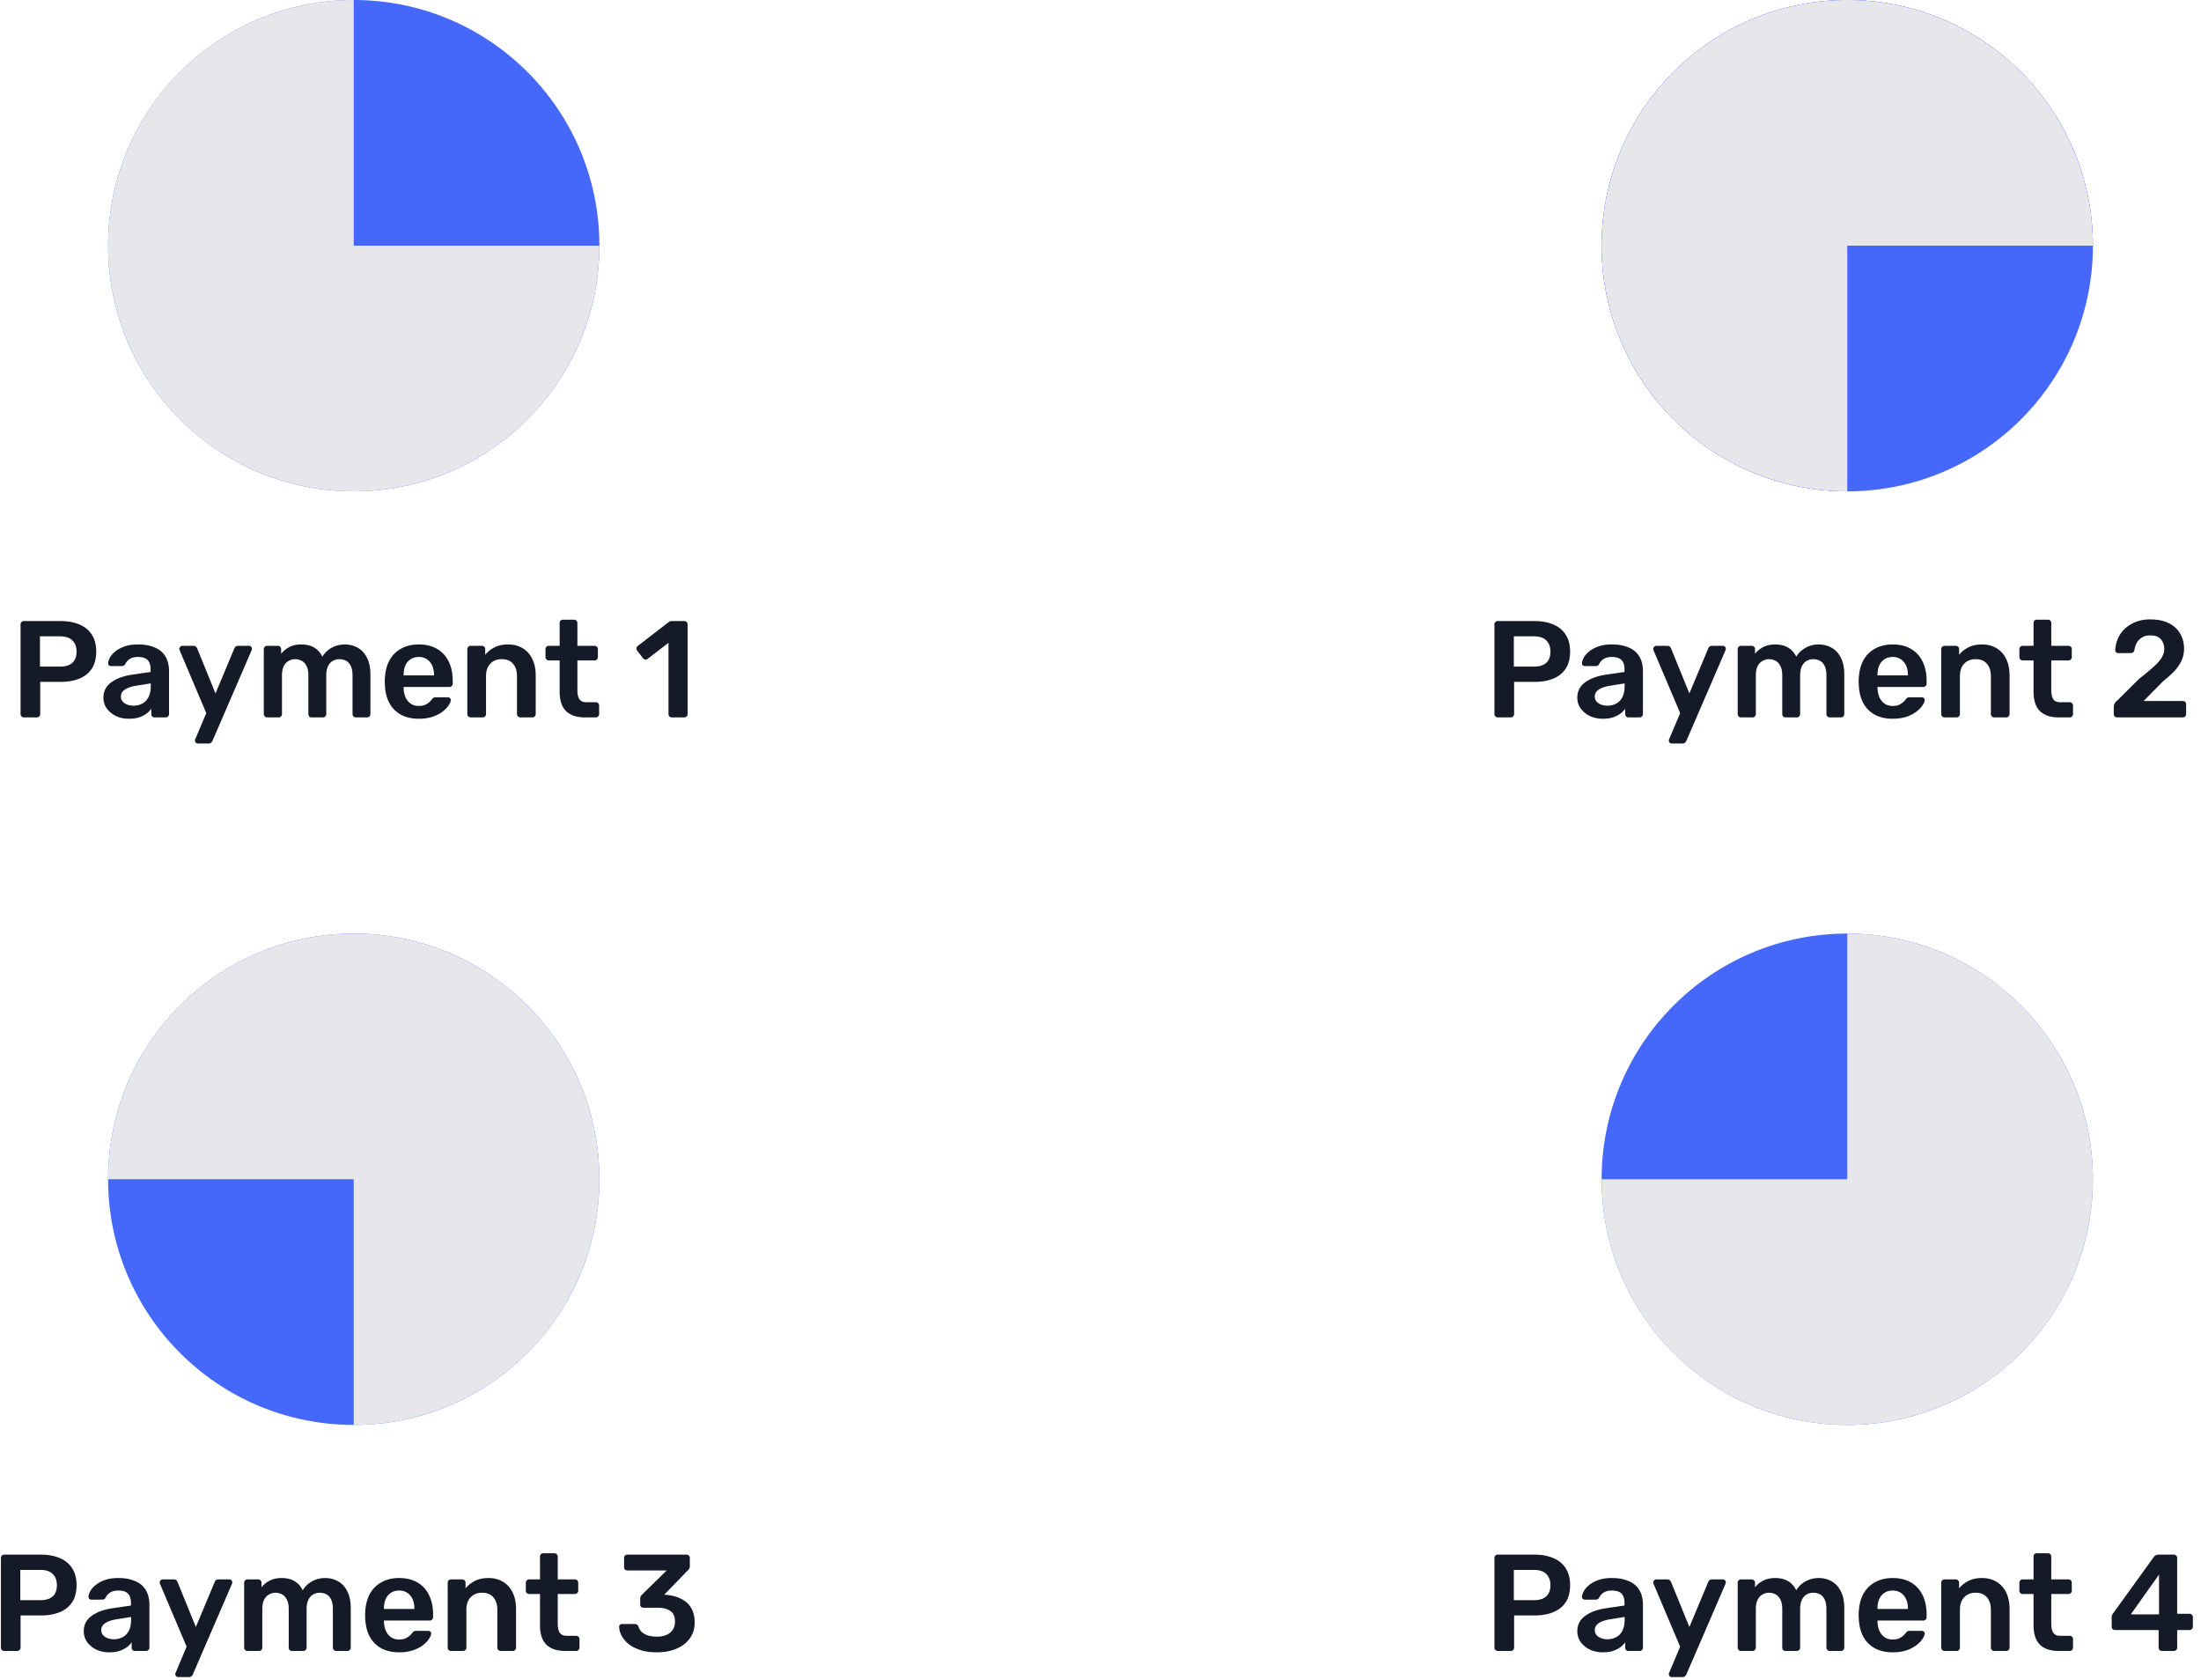
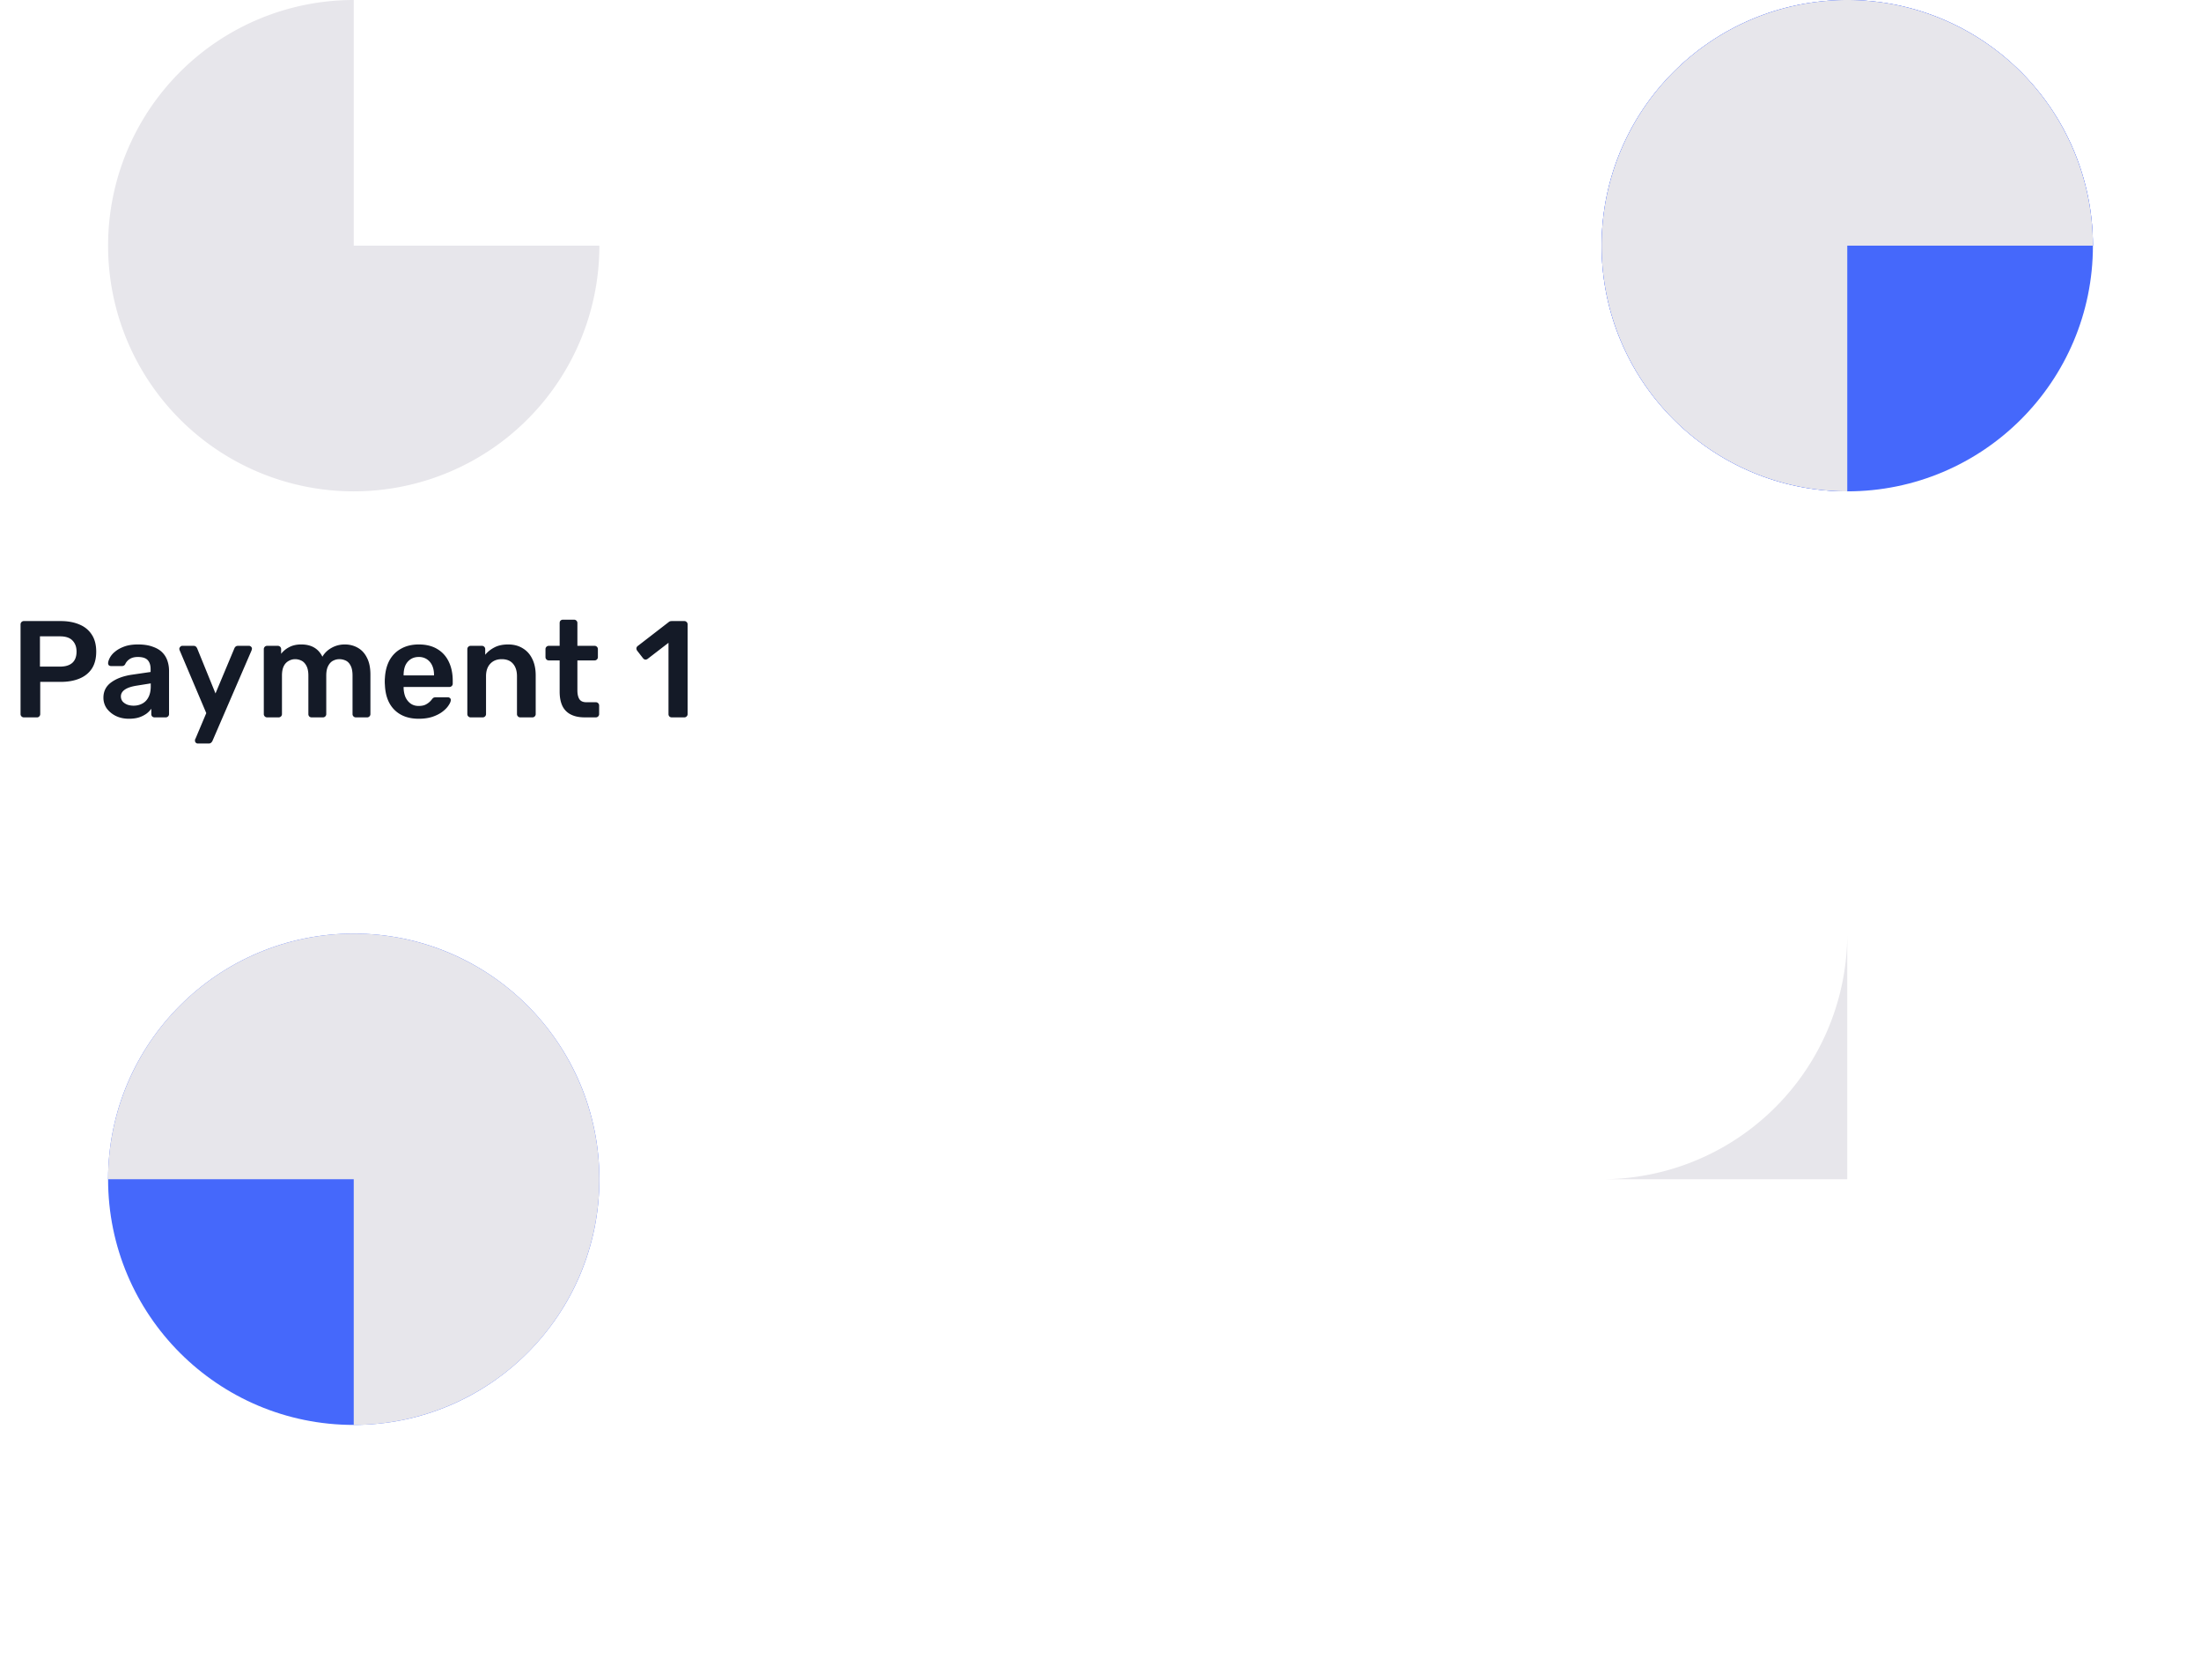
<svg xmlns="http://www.w3.org/2000/svg" width="224" height="171" viewBox="0 0 224 171" fill="none">
  <path d="M2.428 73a.324.324 0 0 1-.238-.098.324.324 0 0 1-.098-.238V63.55c0-.103.033-.187.098-.252a.324.324 0 0 1 .238-.098H6.18c.728 0 1.363.117 1.904.35.541.224.961.57 1.26 1.036.299.457.448 1.031.448 1.722 0 .7-.15 1.279-.448 1.736-.299.448-.719.784-1.26 1.008-.541.224-1.176.336-1.904.336H4.094v3.276a.324.324 0 0 1-.098.238.296.296 0 0 1-.238.098h-1.33Zm1.638-5.166H6.11c.541 0 .957-.126 1.246-.378.29-.261.434-.644.434-1.148 0-.467-.135-.84-.406-1.12-.27-.29-.695-.434-1.274-.434H4.066v3.08Zm9.05 5.306c-.485 0-.924-.093-1.316-.28a2.56 2.56 0 0 1-.938-.77 1.888 1.888 0 0 1-.336-1.092c0-.653.261-1.171.784-1.554.532-.392 1.232-.653 2.1-.784l1.918-.28v-.294c0-.392-.098-.695-.294-.91-.196-.215-.532-.322-1.008-.322-.336 0-.611.07-.826.21a1.22 1.22 0 0 0-.462.532.357.357 0 0 1-.322.182H11.31c-.103 0-.182-.028-.238-.084a.34.34 0 0 1-.07-.224c.01-.15.07-.331.182-.546a2 2 0 0 1 .532-.616c.243-.205.556-.378.938-.518.383-.14.845-.21 1.386-.21.588 0 1.083.075 1.484.224.41.14.738.331.98.574.243.243.42.527.532.854.112.327.168.672.168 1.036v4.396a.324.324 0 0 1-.098.238.324.324 0 0 1-.238.098h-1.134a.341.341 0 0 1-.252-.098.353.353 0 0 1-.084-.238v-.546a2.257 2.257 0 0 1-.49.504 2.86 2.86 0 0 1-.756.378c-.29.093-.634.14-1.036.14Zm.476-1.33c.327 0 .62-.07.882-.21.27-.14.48-.355.63-.644.159-.299.238-.672.238-1.12v-.294l-1.4.224c-.55.084-.961.22-1.232.406-.27.187-.406.415-.406.686 0 .205.06.383.182.532.13.14.294.247.49.322.196.065.401.098.616.098Zm6.533 3.85a.269.269 0 0 1-.196-.084.269.269 0 0 1-.084-.196v-.112a.613.613 0 0 1 .056-.112l1.092-2.59-2.688-6.342a.64.64 0 0 1-.056-.196.34.34 0 0 1 .098-.21.265.265 0 0 1 .21-.098h1.134c.112 0 .196.028.252.084a.582.582 0 0 1 .126.182l1.862 4.578 1.918-4.578a.426.426 0 0 1 .126-.182c.056-.056.14-.084.252-.084h1.12c.074 0 .14.028.196.084a.252.252 0 0 1 .098.196c0 .056-.019.13-.056.224l-3.962 9.17a.558.558 0 0 1-.14.182c-.056.056-.14.084-.252.084h-1.106ZM27.184 73a.324.324 0 0 1-.238-.098.324.324 0 0 1-.098-.238v-6.608c0-.093.033-.173.098-.238a.324.324 0 0 1 .238-.098h1.092c.093 0 .172.033.238.098a.324.324 0 0 1 .098.238v.476a2.38 2.38 0 0 1 .784-.658c.336-.187.732-.285 1.19-.294 1.064-.019 1.806.397 2.226 1.246.215-.373.523-.672.924-.896.41-.233.863-.35 1.358-.35.485 0 .924.112 1.316.336.401.224.714.565.938 1.022.233.448.35 1.017.35 1.708v4.018a.324.324 0 0 1-.098.238.324.324 0 0 1-.238.098h-1.148a.324.324 0 0 1-.238-.098.324.324 0 0 1-.098-.238v-3.906c0-.42-.06-.751-.182-.994-.121-.252-.285-.43-.49-.532a1.512 1.512 0 0 0-.686-.154c-.206 0-.41.051-.616.154-.206.103-.373.28-.504.532-.13.243-.196.574-.196.994v3.906a.324.324 0 0 1-.098.238.324.324 0 0 1-.238.098H31.72a.341.341 0 0 1-.252-.098.353.353 0 0 1-.084-.238v-3.906c0-.42-.066-.751-.196-.994-.13-.252-.299-.43-.504-.532a1.45 1.45 0 0 0-.658-.154c-.215 0-.425.056-.63.168a1.178 1.178 0 0 0-.504.518c-.13.243-.196.574-.196.994v3.906a.324.324 0 0 1-.098.238.324.324 0 0 1-.238.098h-1.176Zm15.433.14c-1.036 0-1.858-.299-2.464-.896-.607-.597-.934-1.447-.98-2.548a3.631 3.631 0 0 1-.014-.35c0-.15.004-.266.014-.35.037-.7.196-1.307.476-1.82.289-.513.686-.905 1.19-1.176.504-.28 1.096-.42 1.778-.42.756 0 1.39.159 1.904.476.513.308.9.742 1.162 1.302.261.55.392 1.19.392 1.918v.294a.324.324 0 0 1-.098.238.341.341 0 0 1-.252.098h-4.648V70.018c.009.327.07.63.182.91.121.27.294.49.518.658.233.168.508.252.826.252.261 0 .48-.037.658-.112a1.791 1.791 0 0 0 .672-.532c.084-.112.149-.177.196-.196a.544.544 0 0 1 .238-.042h1.204c.093 0 .168.028.224.084a.229.229 0 0 1 .084.21c-.01.15-.089.331-.238.546-.14.215-.346.425-.616.63-.271.205-.612.378-1.022.518-.402.13-.864.196-1.386.196Zm-1.54-4.41h3.094v-.042c0-.364-.061-.681-.182-.952a1.504 1.504 0 0 0-.532-.644 1.457 1.457 0 0 0-.84-.238c-.327 0-.607.08-.84.238-.234.159-.411.373-.532.644-.112.27-.168.588-.168.952v.042Zm6.82 4.27a.324.324 0 0 1-.238-.098.324.324 0 0 1-.098-.238v-6.608c0-.093.032-.173.098-.238a.324.324 0 0 1 .238-.098h1.148c.093 0 .172.033.238.098a.324.324 0 0 1 .098.238v.574c.242-.299.55-.546.924-.742.382-.205.854-.308 1.414-.308.57 0 1.064.13 1.484.392.42.252.742.611.966 1.078.233.467.35 1.027.35 1.68v3.934a.324.324 0 0 1-.098.238.324.324 0 0 1-.238.098H52.95a.324.324 0 0 1-.238-.098.324.324 0 0 1-.098-.238v-3.85c0-.541-.136-.966-.406-1.274-.262-.308-.644-.462-1.148-.462-.486 0-.873.154-1.162.462-.29.308-.434.733-.434 1.274v3.85a.324.324 0 0 1-.098.238.324.324 0 0 1-.238.098h-1.232Zm11.608 0c-.56 0-1.031-.098-1.414-.294a1.877 1.877 0 0 1-.854-.868c-.187-.392-.28-.877-.28-1.456v-3.178h-1.106a.324.324 0 0 1-.238-.098.324.324 0 0 1-.098-.238v-.812c0-.093.033-.173.098-.238a.324.324 0 0 1 .238-.098h1.106v-2.324c0-.093.028-.173.084-.238a.341.341 0 0 1 .252-.098h1.134c.093 0 .173.033.238.098a.324.324 0 0 1 .098.238v2.324h1.75c.093 0 .173.033.238.098a.324.324 0 0 1 .098.238v.812a.324.324 0 0 1-.098.238.324.324 0 0 1-.238.098h-1.75v3.038c0 .383.065.681.196.896.14.215.378.322.714.322h.966c.093 0 .173.033.238.098a.324.324 0 0 1 .098.238v.868a.324.324 0 0 1-.098.238.324.324 0 0 1-.238.098h-1.134Zm8.865 0a.341.341 0 0 1-.252-.098.353.353 0 0 1-.084-.238v-7.252l-2.128 1.638a.373.373 0 0 1-.252.07.393.393 0 0 1-.224-.154l-.588-.756a.397.397 0 0 1-.07-.266.343.343 0 0 1 .154-.224l3.136-2.422a.356.356 0 0 1 .168-.084c.056-.01.117-.014.182-.014h1.232c.093 0 .173.033.238.098a.324.324 0 0 1 .098.238v9.128a.324.324 0 0 1-.098.238.324.324 0 0 1-.238.098H68.37Z" fill="#141A27" />
-   <circle cx="36" cy="25" r="25" fill="#4568FB" />
  <path d="M61 25A25 25 0 1 1 36 0v25h25Z" fill="#E7E6EB" />
-   <path d="M152.428 73a.324.324 0 0 1-.238-.098.325.325 0 0 1-.098-.238V63.55c0-.103.033-.187.098-.252a.324.324 0 0 1 .238-.098h3.752c.728 0 1.363.117 1.904.35.541.224.961.57 1.26 1.036.299.457.448 1.031.448 1.722 0 .7-.149 1.279-.448 1.736-.299.448-.719.784-1.26 1.008-.541.224-1.176.336-1.904.336h-2.086v3.276a.325.325 0 0 1-.098.238.296.296 0 0 1-.238.098h-1.33Zm1.638-5.166h2.044c.541 0 .957-.126 1.246-.378.289-.261.434-.644.434-1.148 0-.467-.135-.84-.406-1.12-.271-.29-.695-.434-1.274-.434h-2.044v3.08Zm9.05 5.306c-.485 0-.924-.093-1.316-.28a2.557 2.557 0 0 1-.938-.77 1.888 1.888 0 0 1-.336-1.092c0-.653.261-1.171.784-1.554.532-.392 1.232-.653 2.1-.784l1.918-.28v-.294c0-.392-.098-.695-.294-.91-.196-.215-.532-.322-1.008-.322-.336 0-.611.07-.826.21-.205.13-.359.308-.462.532a.357.357 0 0 1-.322.182h-1.106c-.103 0-.182-.028-.238-.084a.337.337 0 0 1-.07-.224c.009-.15.07-.331.182-.546.112-.215.289-.42.532-.616.243-.205.555-.378.938-.518.383-.14.845-.21 1.386-.21.588 0 1.083.075 1.484.224.411.14.737.331.98.574.243.243.42.527.532.854.112.327.168.672.168 1.036v4.396a.325.325 0 0 1-.098.238.324.324 0 0 1-.238.098h-1.134a.34.34 0 0 1-.252-.098.353.353 0 0 1-.084-.238v-.546a2.259 2.259 0 0 1-.49.504c-.205.15-.457.275-.756.378-.289.093-.635.14-1.036.14Zm.476-1.33c.327 0 .621-.07.882-.21.271-.14.481-.355.63-.644.159-.299.238-.672.238-1.12v-.294l-1.4.224c-.551.084-.961.22-1.232.406-.271.187-.406.415-.406.686a.82.82 0 0 0 .182.532c.131.14.294.247.49.322.196.065.401.098.616.098Zm6.533 3.85a.268.268 0 0 1-.196-.084.269.269 0 0 1-.084-.196v-.112a.593.593 0 0 1 .056-.112l1.092-2.59-2.688-6.342a.623.623 0 0 1-.056-.196.339.339 0 0 1 .098-.21.265.265 0 0 1 .21-.098h1.134c.112 0 .196.028.252.084a.582.582 0 0 1 .126.182l1.862 4.578 1.918-4.578a.426.426 0 0 1 .126-.182c.056-.056.14-.084.252-.084h1.12a.27.27 0 0 1 .196.084.253.253 0 0 1 .098.196c0 .056-.019.13-.056.224l-3.962 9.17a.566.566 0 0 1-.14.182c-.056.056-.14.084-.252.084h-1.106Zm7.059-2.66a.323.323 0 0 1-.238-.098.321.321 0 0 1-.098-.238v-6.608c0-.093.032-.173.098-.238a.323.323 0 0 1 .238-.098h1.092c.093 0 .172.033.238.098a.325.325 0 0 1 .098.238v.476c.196-.261.457-.48.784-.658.336-.187.732-.285 1.19-.294 1.064-.019 1.806.397 2.226 1.246.214-.373.522-.672.924-.896.41-.233.863-.35 1.358-.35.485 0 .924.112 1.316.336.401.224.714.565.938 1.022.233.448.35 1.017.35 1.708v4.018a.325.325 0 0 1-.098.238.326.326 0 0 1-.238.098h-1.148a.323.323 0 0 1-.238-.098.321.321 0 0 1-.098-.238v-3.906c0-.42-.061-.751-.182-.994-.122-.252-.285-.43-.49-.532a1.514 1.514 0 0 0-.686-.154c-.206 0-.411.051-.616.154-.206.103-.374.28-.504.532-.131.243-.196.574-.196.994v3.906a.325.325 0 0 1-.098.238.326.326 0 0 1-.238.098h-1.148a.34.34 0 0 1-.252-.098.353.353 0 0 1-.084-.238v-3.906c0-.42-.066-.751-.196-.994-.131-.252-.299-.43-.504-.532a1.454 1.454 0 0 0-.658-.154 1.3 1.3 0 0 0-.63.168 1.17 1.17 0 0 0-.504.518c-.131.243-.196.574-.196.994v3.906a.325.325 0 0 1-.098.238.326.326 0 0 1-.238.098h-1.176Zm15.433.14c-1.036 0-1.858-.299-2.464-.896-.607-.597-.934-1.447-.98-2.548a3.417 3.417 0 0 1-.014-.35c0-.15.004-.266.014-.35.037-.7.196-1.307.476-1.82a2.943 2.943 0 0 1 1.19-1.176c.504-.28 1.096-.42 1.778-.42.756 0 1.39.159 1.904.476.513.308.9.742 1.162 1.302.261.55.392 1.19.392 1.918v.294a.325.325 0 0 1-.098.238.343.343 0 0 1-.252.098h-4.648V70.018c.009.327.07.63.182.91.121.27.294.49.518.658.233.168.508.252.826.252.261 0 .48-.037.658-.112a1.816 1.816 0 0 0 .672-.532c.084-.112.149-.177.196-.196a.543.543 0 0 1 .238-.042h1.204c.093 0 .168.028.224.084a.23.23 0 0 1 .084.21c-.01.15-.089.331-.238.546-.14.215-.346.425-.616.63a3.623 3.623 0 0 1-1.022.518c-.402.13-.864.196-1.386.196Zm-1.54-4.41h3.094v-.042c0-.364-.061-.681-.182-.952a1.511 1.511 0 0 0-.532-.644 1.46 1.46 0 0 0-.84-.238c-.327 0-.607.08-.84.238a1.497 1.497 0 0 0-.532.644c-.112.27-.168.588-.168.952v.042Zm6.82 4.27a.323.323 0 0 1-.238-.098.321.321 0 0 1-.098-.238v-6.608c0-.093.032-.173.098-.238a.323.323 0 0 1 .238-.098h1.148c.093 0 .172.033.238.098a.325.325 0 0 1 .098.238v.574c.242-.299.55-.546.924-.742.382-.205.854-.308 1.414-.308.569 0 1.064.13 1.484.392.42.252.742.611.966 1.078.233.467.35 1.027.35 1.68v3.934a.325.325 0 0 1-.098.238.326.326 0 0 1-.238.098h-1.232a.323.323 0 0 1-.238-.098.321.321 0 0 1-.098-.238v-3.85c0-.541-.136-.966-.406-1.274-.262-.308-.644-.462-1.148-.462-.486 0-.873.154-1.162.462-.29.308-.434.733-.434 1.274v3.85a.325.325 0 0 1-.098.238.326.326 0 0 1-.238.098h-1.232Zm11.608 0c-.56 0-1.031-.098-1.414-.294a1.877 1.877 0 0 1-.854-.868c-.187-.392-.28-.877-.28-1.456v-3.178h-1.106a.324.324 0 0 1-.238-.098.325.325 0 0 1-.098-.238v-.812c0-.093.033-.173.098-.238a.324.324 0 0 1 .238-.098h1.106v-2.324c0-.093.028-.173.084-.238a.34.34 0 0 1 .252-.098h1.134c.093 0 .173.033.238.098a.325.325 0 0 1 .098.238v2.324h1.75c.093 0 .173.033.238.098a.325.325 0 0 1 .098.238v.812a.325.325 0 0 1-.098.238.324.324 0 0 1-.238.098h-1.75v3.038c0 .383.065.681.196.896.14.215.378.322.714.322h.966c.093 0 .173.033.238.098a.325.325 0 0 1 .098.238v.868a.325.325 0 0 1-.098.238.324.324 0 0 1-.238.098h-1.134Zm5.953 0a.326.326 0 0 1-.238-.098.325.325 0 0 1-.098-.238v-.714c0-.084.019-.182.056-.294a.925.925 0 0 1 .294-.364l2.212-2.198a30.373 30.373 0 0 0 1.484-1.232c.383-.345.658-.658.826-.938.178-.29.266-.574.266-.854 0-.42-.116-.76-.35-1.022-.224-.261-.583-.392-1.078-.392-.326 0-.602.07-.826.21-.224.13-.401.308-.532.532a2.42 2.42 0 0 0-.252.742c-.018.121-.07.205-.154.252a.515.515 0 0 1-.252.07h-1.246a.285.285 0 0 1-.21-.084.269.269 0 0 1-.084-.196c.01-.401.094-.789.252-1.162a2.99 2.99 0 0 1 .686-1.008 3.444 3.444 0 0 1 1.12-.714 3.934 3.934 0 0 1 1.484-.266c.775 0 1.414.13 1.918.392.514.261.896.616 1.148 1.064.262.448.392.952.392 1.512 0 .439-.084.845-.252 1.218-.168.364-.41.719-.728 1.064-.317.336-.7.681-1.148 1.036l-1.988 2.016h3.99c.103 0 .182.033.238.098.066.056.098.135.098.238v.994a.321.321 0 0 1-.098.238.296.296 0 0 1-.238.098h-6.692Z" fill="#141A27" />
  <path d="M213 25a25 25 0 1 0-25 25V25h25Z" fill="#4568FB" />
  <circle cx="188" cy="25" r="25" fill="#4568FB" />
  <path d="M213 25a25 25 0 1 0-25 25V25h25Z" fill="#E7E6EB" />
-   <path d="M.428 168a.325.325 0 0 1-.238-.098.324.324 0 0 1-.098-.238v-9.114a.34.34 0 0 1 .098-.252.325.325 0 0 1 .238-.098H4.18c.728 0 1.363.117 1.904.35.541.224.961.569 1.26 1.036.299.457.448 1.031.448 1.722 0 .7-.15 1.279-.448 1.736-.299.448-.719.784-1.26 1.008-.541.224-1.176.336-1.904.336H2.094v3.276a.324.324 0 0 1-.098.238.297.297 0 0 1-.238.098H.428Zm1.638-5.166H4.11c.541 0 .957-.126 1.246-.378.29-.261.434-.644.434-1.148 0-.467-.135-.84-.406-1.12-.27-.289-.695-.434-1.274-.434H2.066v3.08Zm9.05 5.306c-.485 0-.924-.093-1.316-.28a2.562 2.562 0 0 1-.938-.77 1.89 1.89 0 0 1-.336-1.092c0-.653.261-1.171.784-1.554.532-.392 1.232-.653 2.1-.784l1.918-.28v-.294c0-.392-.098-.695-.294-.91-.196-.215-.532-.322-1.008-.322-.336 0-.611.07-.826.21-.205.131-.36.308-.462.532a.357.357 0 0 1-.322.182H9.31c-.103 0-.182-.028-.238-.084a.34.34 0 0 1-.07-.224c.01-.149.07-.331.182-.546.112-.215.29-.42.532-.616.243-.205.556-.378.938-.518.383-.14.845-.21 1.386-.21.588 0 1.083.075 1.484.224.41.14.738.331.98.574.243.243.42.527.532.854.112.327.168.672.168 1.036v4.396a.324.324 0 0 1-.098.238.325.325 0 0 1-.238.098h-1.134a.343.343 0 0 1-.252-.098.353.353 0 0 1-.084-.238v-.546a2.27 2.27 0 0 1-.49.504 2.879 2.879 0 0 1-.756.378c-.29.093-.634.14-1.036.14Zm.476-1.33c.327 0 .62-.07.882-.21.27-.14.48-.355.63-.644.159-.299.238-.672.238-1.12v-.294l-1.4.224c-.55.084-.961.219-1.232.406-.27.187-.406.415-.406.686 0 .205.06.383.182.532.13.14.294.247.49.322.196.065.401.098.616.098Zm6.533 3.85a.269.269 0 0 1-.196-.084.268.268 0 0 1-.084-.196v-.112a.622.622 0 0 1 .056-.112l1.092-2.59-2.688-6.342a.64.64 0 0 1-.056-.196.34.34 0 0 1 .098-.21.266.266 0 0 1 .21-.098h1.134c.112 0 .196.028.252.084a.585.585 0 0 1 .126.182l1.862 4.578 1.918-4.578a.426.426 0 0 1 .126-.182c.056-.056.14-.084.252-.084h1.12c.074 0 .14.028.196.084a.251.251 0 0 1 .098.196.644.644 0 0 1-.056.224l-3.962 9.17a.558.558 0 0 1-.14.182c-.056.056-.14.084-.252.084h-1.106Zm7.059-2.66a.325.325 0 0 1-.238-.098.324.324 0 0 1-.098-.238v-6.608c0-.093.033-.173.098-.238a.325.325 0 0 1 .238-.098h1.092c.093 0 .172.033.238.098a.324.324 0 0 1 .098.238v.476a2.38 2.38 0 0 1 .784-.658c.336-.187.732-.285 1.19-.294 1.064-.019 1.806.397 2.226 1.246.214-.373.522-.672.924-.896.41-.233.863-.35 1.358-.35.485 0 .924.112 1.316.336.401.224.714.565.938 1.022.233.448.35 1.017.35 1.708v4.018a.324.324 0 0 1-.098.238.325.325 0 0 1-.238.098h-1.148a.325.325 0 0 1-.238-.098.324.324 0 0 1-.098-.238v-3.906c0-.42-.06-.751-.182-.994-.121-.252-.285-.429-.49-.532a1.508 1.508 0 0 0-.686-.154c-.206 0-.41.051-.616.154-.206.103-.373.28-.504.532-.13.243-.196.574-.196.994v3.906a.324.324 0 0 1-.098.238.325.325 0 0 1-.238.098H29.72a.343.343 0 0 1-.252-.098.353.353 0 0 1-.084-.238v-3.906c0-.42-.066-.751-.196-.994-.13-.252-.299-.429-.504-.532a1.447 1.447 0 0 0-.658-.154c-.215 0-.425.056-.63.168a1.178 1.178 0 0 0-.504.518c-.13.243-.196.574-.196.994v3.906a.324.324 0 0 1-.098.238.325.325 0 0 1-.238.098h-1.176Zm15.433.14c-1.036 0-1.858-.299-2.464-.896-.607-.597-.934-1.447-.98-2.548a3.627 3.627 0 0 1-.014-.35c0-.149.004-.266.014-.35.037-.7.196-1.307.476-1.82a2.95 2.95 0 0 1 1.19-1.176c.504-.28 1.096-.42 1.778-.42.756 0 1.39.159 1.904.476.513.308.9.742 1.162 1.302.261.551.392 1.19.392 1.918v.294a.324.324 0 0 1-.098.238.342.342 0 0 1-.252.098h-4.648V165.018c.009.327.07.63.182.91.121.271.294.49.518.658.233.168.508.252.826.252.261 0 .48-.037.658-.112a1.825 1.825 0 0 0 .672-.532c.084-.112.149-.177.196-.196a.544.544 0 0 1 .238-.042h1.204c.093 0 .168.028.224.084a.229.229 0 0 1 .084.21c-.01.149-.089.331-.238.546-.14.215-.346.425-.616.63-.271.205-.612.378-1.022.518a4.466 4.466 0 0 1-1.386.196Zm-1.54-4.41h3.094v-.042c0-.364-.061-.681-.182-.952a1.504 1.504 0 0 0-.532-.644 1.455 1.455 0 0 0-.84-.238c-.327 0-.607.079-.84.238-.234.159-.411.373-.532.644a2.48 2.48 0 0 0-.168.952v.042Zm6.82 4.27a.325.325 0 0 1-.238-.098.324.324 0 0 1-.098-.238v-6.608c0-.093.032-.173.098-.238a.325.325 0 0 1 .238-.098h1.148c.093 0 .172.033.238.098a.324.324 0 0 1 .098.238v.574c.242-.299.55-.546.924-.742.382-.205.854-.308 1.414-.308.57 0 1.064.131 1.484.392.42.252.742.611.966 1.078.233.467.35 1.027.35 1.68v3.934a.324.324 0 0 1-.098.238.325.325 0 0 1-.238.098H50.95a.325.325 0 0 1-.238-.098.324.324 0 0 1-.098-.238v-3.85c0-.541-.136-.966-.406-1.274-.262-.308-.644-.462-1.148-.462-.486 0-.873.154-1.162.462-.29.308-.434.733-.434 1.274v3.85a.324.324 0 0 1-.098.238.325.325 0 0 1-.238.098h-1.232Zm11.608 0c-.56 0-1.031-.098-1.414-.294a1.875 1.875 0 0 1-.854-.868c-.187-.392-.28-.877-.28-1.456v-3.178h-1.106a.325.325 0 0 1-.238-.098.324.324 0 0 1-.098-.238v-.812c0-.093.033-.173.098-.238a.325.325 0 0 1 .238-.098h1.106v-2.324c0-.093.028-.173.084-.238a.342.342 0 0 1 .252-.098h1.134c.093 0 .173.033.238.098a.324.324 0 0 1 .098.238v2.324h1.75c.093 0 .173.033.238.098a.324.324 0 0 1 .098.238v.812a.324.324 0 0 1-.098.238.325.325 0 0 1-.238.098h-1.75v3.038c0 .383.065.681.196.896.14.215.378.322.714.322h.966c.093 0 .173.033.238.098a.324.324 0 0 1 .098.238v.868a.324.324 0 0 1-.098.238.325.325 0 0 1-.238.098h-1.134Zm9.341.14c-.653 0-1.218-.079-1.694-.238-.476-.159-.873-.364-1.19-.616a2.887 2.887 0 0 1-.7-.84 2.123 2.123 0 0 1-.252-.91c0-.084.028-.149.084-.196a.334.334 0 0 1 .224-.084h1.26c.093 0 .173.019.238.056.066.037.121.112.168.224.084.252.22.453.406.602.196.149.42.257.672.322.252.056.518.084.798.084.56 0 1.004-.131 1.33-.392.336-.271.504-.653.504-1.148 0-.495-.154-.849-.462-1.064-.308-.224-.737-.336-1.288-.336h-1.442a.373.373 0 0 1-.252-.084.34.34 0 0 1-.098-.252v-.588c0-.093.019-.173.056-.238.047-.075.094-.135.14-.182l2.506-2.45H63.85a.342.342 0 0 1-.252-.098.353.353 0 0 1-.084-.238v-.924c0-.103.028-.187.084-.252a.342.342 0 0 1 .252-.098h6.006c.103 0 .187.033.252.098a.34.34 0 0 1 .098.252v.84a.443.443 0 0 1-.056.224.805.805 0 0 1-.126.168l-2.422 2.492.168.014c.57.047 1.074.177 1.512.392.448.205.794.509 1.036.91.252.401.378.905.378 1.512 0 .635-.168 1.181-.504 1.638-.326.448-.78.793-1.358 1.036-.579.243-1.241.364-1.988.364Z" fill="#141A27" />
  <circle cx="36" cy="120" r="25" fill="#4568FB" />
  <path d="M36 145a25 25 0 1 0-25-25h25v25Z" fill="#E7E6EB" />
-   <path d="M152.428 168a.325.325 0 0 1-.238-.098.325.325 0 0 1-.098-.238v-9.114c0-.103.033-.187.098-.252a.325.325 0 0 1 .238-.098h3.752c.728 0 1.363.117 1.904.35.541.224.961.569 1.26 1.036.299.457.448 1.031.448 1.722 0 .7-.149 1.279-.448 1.736-.299.448-.719.784-1.26 1.008-.541.224-1.176.336-1.904.336h-2.086v3.276a.325.325 0 0 1-.098.238.297.297 0 0 1-.238.098h-1.33Zm1.638-5.166h2.044c.541 0 .957-.126 1.246-.378.289-.261.434-.644.434-1.148 0-.467-.135-.84-.406-1.12-.271-.289-.695-.434-1.274-.434h-2.044v3.08Zm9.05 5.306c-.485 0-.924-.093-1.316-.28a2.56 2.56 0 0 1-.938-.77 1.89 1.89 0 0 1-.336-1.092c0-.653.261-1.171.784-1.554.532-.392 1.232-.653 2.1-.784l1.918-.28v-.294c0-.392-.098-.695-.294-.91-.196-.215-.532-.322-1.008-.322-.336 0-.611.07-.826.21a1.225 1.225 0 0 0-.462.532.358.358 0 0 1-.322.182h-1.106c-.103 0-.182-.028-.238-.084a.337.337 0 0 1-.07-.224c.009-.149.07-.331.182-.546.112-.215.289-.42.532-.616.243-.205.555-.378.938-.518.383-.14.845-.21 1.386-.21.588 0 1.083.075 1.484.224.411.14.737.331.98.574.243.243.42.527.532.854.112.327.168.672.168 1.036v4.396a.325.325 0 0 1-.098.238.325.325 0 0 1-.238.098h-1.134a.341.341 0 0 1-.252-.098.353.353 0 0 1-.084-.238v-.546a2.272 2.272 0 0 1-.49.504 2.87 2.87 0 0 1-.756.378c-.289.093-.635.14-1.036.14Zm.476-1.33c.327 0 .621-.07.882-.21.271-.14.481-.355.63-.644.159-.299.238-.672.238-1.12v-.294l-1.4.224c-.551.084-.961.219-1.232.406-.271.187-.406.415-.406.686a.82.82 0 0 0 .182.532c.131.14.294.247.49.322.196.065.401.098.616.098Zm6.533 3.85a.268.268 0 0 1-.196-.084.268.268 0 0 1-.084-.196v-.112a.602.602 0 0 1 .056-.112l1.092-2.59-2.688-6.342a.623.623 0 0 1-.056-.196.339.339 0 0 1 .098-.21.266.266 0 0 1 .21-.098h1.134c.112 0 .196.028.252.084a.585.585 0 0 1 .126.182l1.862 4.578 1.918-4.578a.426.426 0 0 1 .126-.182c.056-.056.14-.084.252-.084h1.12a.27.27 0 0 1 .196.084.252.252 0 0 1 .098.196.651.651 0 0 1-.056.224l-3.962 9.17a.566.566 0 0 1-.14.182c-.056.056-.14.084-.252.084h-1.106Zm7.059-2.66a.324.324 0 0 1-.238-.098.321.321 0 0 1-.098-.238v-6.608c0-.093.032-.173.098-.238a.324.324 0 0 1 .238-.098h1.092c.093 0 .172.033.238.098a.325.325 0 0 1 .098.238v.476c.196-.261.457-.481.784-.658.336-.187.732-.285 1.19-.294 1.064-.019 1.806.397 2.226 1.246.214-.373.522-.672.924-.896.41-.233.863-.35 1.358-.35.485 0 .924.112 1.316.336.401.224.714.565.938 1.022.233.448.35 1.017.35 1.708v4.018a.325.325 0 0 1-.098.238.327.327 0 0 1-.238.098h-1.148a.324.324 0 0 1-.238-.098.321.321 0 0 1-.098-.238v-3.906c0-.42-.061-.751-.182-.994-.122-.252-.285-.429-.49-.532a1.51 1.51 0 0 0-.686-.154 1.36 1.36 0 0 0-.616.154c-.206.103-.374.28-.504.532-.131.243-.196.574-.196.994v3.906a.325.325 0 0 1-.098.238.327.327 0 0 1-.238.098h-1.148a.341.341 0 0 1-.252-.098.353.353 0 0 1-.084-.238v-3.906c0-.42-.066-.751-.196-.994-.131-.252-.299-.429-.504-.532a1.45 1.45 0 0 0-.658-.154 1.3 1.3 0 0 0-.63.168 1.17 1.17 0 0 0-.504.518c-.131.243-.196.574-.196.994v3.906a.325.325 0 0 1-.098.238.327.327 0 0 1-.238.098h-1.176Zm15.433.14c-1.036 0-1.858-.299-2.464-.896-.607-.597-.934-1.447-.98-2.548a3.413 3.413 0 0 1-.014-.35c0-.149.004-.266.014-.35.037-.7.196-1.307.476-1.82a2.947 2.947 0 0 1 1.19-1.176c.504-.28 1.096-.42 1.778-.42.756 0 1.39.159 1.904.476.513.308.9.742 1.162 1.302.261.551.392 1.19.392 1.918v.294a.325.325 0 0 1-.098.238.345.345 0 0 1-.252.098h-4.648V165.018c.009.327.07.63.182.91.121.271.294.49.518.658.233.168.508.252.826.252.261 0 .48-.037.658-.112.177-.084.322-.177.434-.28a1.85 1.85 0 0 0 .238-.252c.084-.112.149-.177.196-.196a.543.543 0 0 1 .238-.042h1.204c.093 0 .168.028.224.084a.23.23 0 0 1 .084.21c-.01.149-.089.331-.238.546-.14.215-.346.425-.616.63a3.63 3.63 0 0 1-1.022.518 4.473 4.473 0 0 1-1.386.196Zm-1.54-4.41h3.094v-.042c0-.364-.061-.681-.182-.952a1.511 1.511 0 0 0-.532-.644 1.458 1.458 0 0 0-.84-.238c-.327 0-.607.079-.84.238a1.497 1.497 0 0 0-.532.644 2.48 2.48 0 0 0-.168.952v.042Zm6.82 4.27a.324.324 0 0 1-.238-.098.321.321 0 0 1-.098-.238v-6.608c0-.093.032-.173.098-.238a.324.324 0 0 1 .238-.098h1.148c.093 0 .172.033.238.098a.325.325 0 0 1 .098.238v.574c.242-.299.55-.546.924-.742.382-.205.854-.308 1.414-.308.569 0 1.064.131 1.484.392.42.252.742.611.966 1.078.233.467.35 1.027.35 1.68v3.934a.325.325 0 0 1-.098.238.327.327 0 0 1-.238.098h-1.232a.324.324 0 0 1-.238-.098.321.321 0 0 1-.098-.238v-3.85c0-.541-.136-.966-.406-1.274-.262-.308-.644-.462-1.148-.462-.486 0-.873.154-1.162.462-.29.308-.434.733-.434 1.274v3.85a.325.325 0 0 1-.098.238.327.327 0 0 1-.238.098h-1.232Zm11.608 0c-.56 0-1.031-.098-1.414-.294a1.875 1.875 0 0 1-.854-.868c-.187-.392-.28-.877-.28-1.456v-3.178h-1.106a.325.325 0 0 1-.238-.098.325.325 0 0 1-.098-.238v-.812c0-.093.033-.173.098-.238a.325.325 0 0 1 .238-.098h1.106v-2.324c0-.093.028-.173.084-.238a.341.341 0 0 1 .252-.098h1.134c.093 0 .173.033.238.098a.325.325 0 0 1 .098.238v2.324h1.75c.093 0 .173.033.238.098a.325.325 0 0 1 .098.238v.812a.325.325 0 0 1-.098.238.325.325 0 0 1-.238.098h-1.75v3.038c0 .383.065.681.196.896.14.215.378.322.714.322h.966c.093 0 .173.033.238.098a.325.325 0 0 1 .098.238v.868a.325.325 0 0 1-.098.238.325.325 0 0 1-.238.098h-1.134Zm10.517 0a.327.327 0 0 1-.238-.098.325.325 0 0 1-.098-.238v-1.792h-4.438a.345.345 0 0 1-.252-.098.353.353 0 0 1-.084-.238v-.952a.86.86 0 0 1 .028-.196.66.66 0 0 1 .126-.224l4.13-5.726c.122-.159.294-.238.518-.238h1.526c.094 0 .173.033.238.098a.321.321 0 0 1 .098.238v5.684h1.246c.112 0 .196.033.252.098.066.056.098.135.098.238v.98a.321.321 0 0 1-.098.238.324.324 0 0 1-.238.098h-1.26v1.792a.321.321 0 0 1-.098.238.324.324 0 0 1-.238.098h-1.218Zm-3.164-3.724h2.87v-4.046l-2.87 4.046Z" fill="#141A27" />
-   <circle cx="188" cy="120" r="25" fill="#4568FB" />
-   <path d="M163 120a24.998 24.998 0 0 0 29.877 24.52 25.008 25.008 0 0 0 12.801-6.842 25.006 25.006 0 0 0-3.789-38.465A24.997 24.997 0 0 0 188 95v25h-25Z" fill="#E7E6EB" />
+   <path d="M163 120A24.997 24.997 0 0 0 188 95v25h-25Z" fill="#E7E6EB" />
</svg>